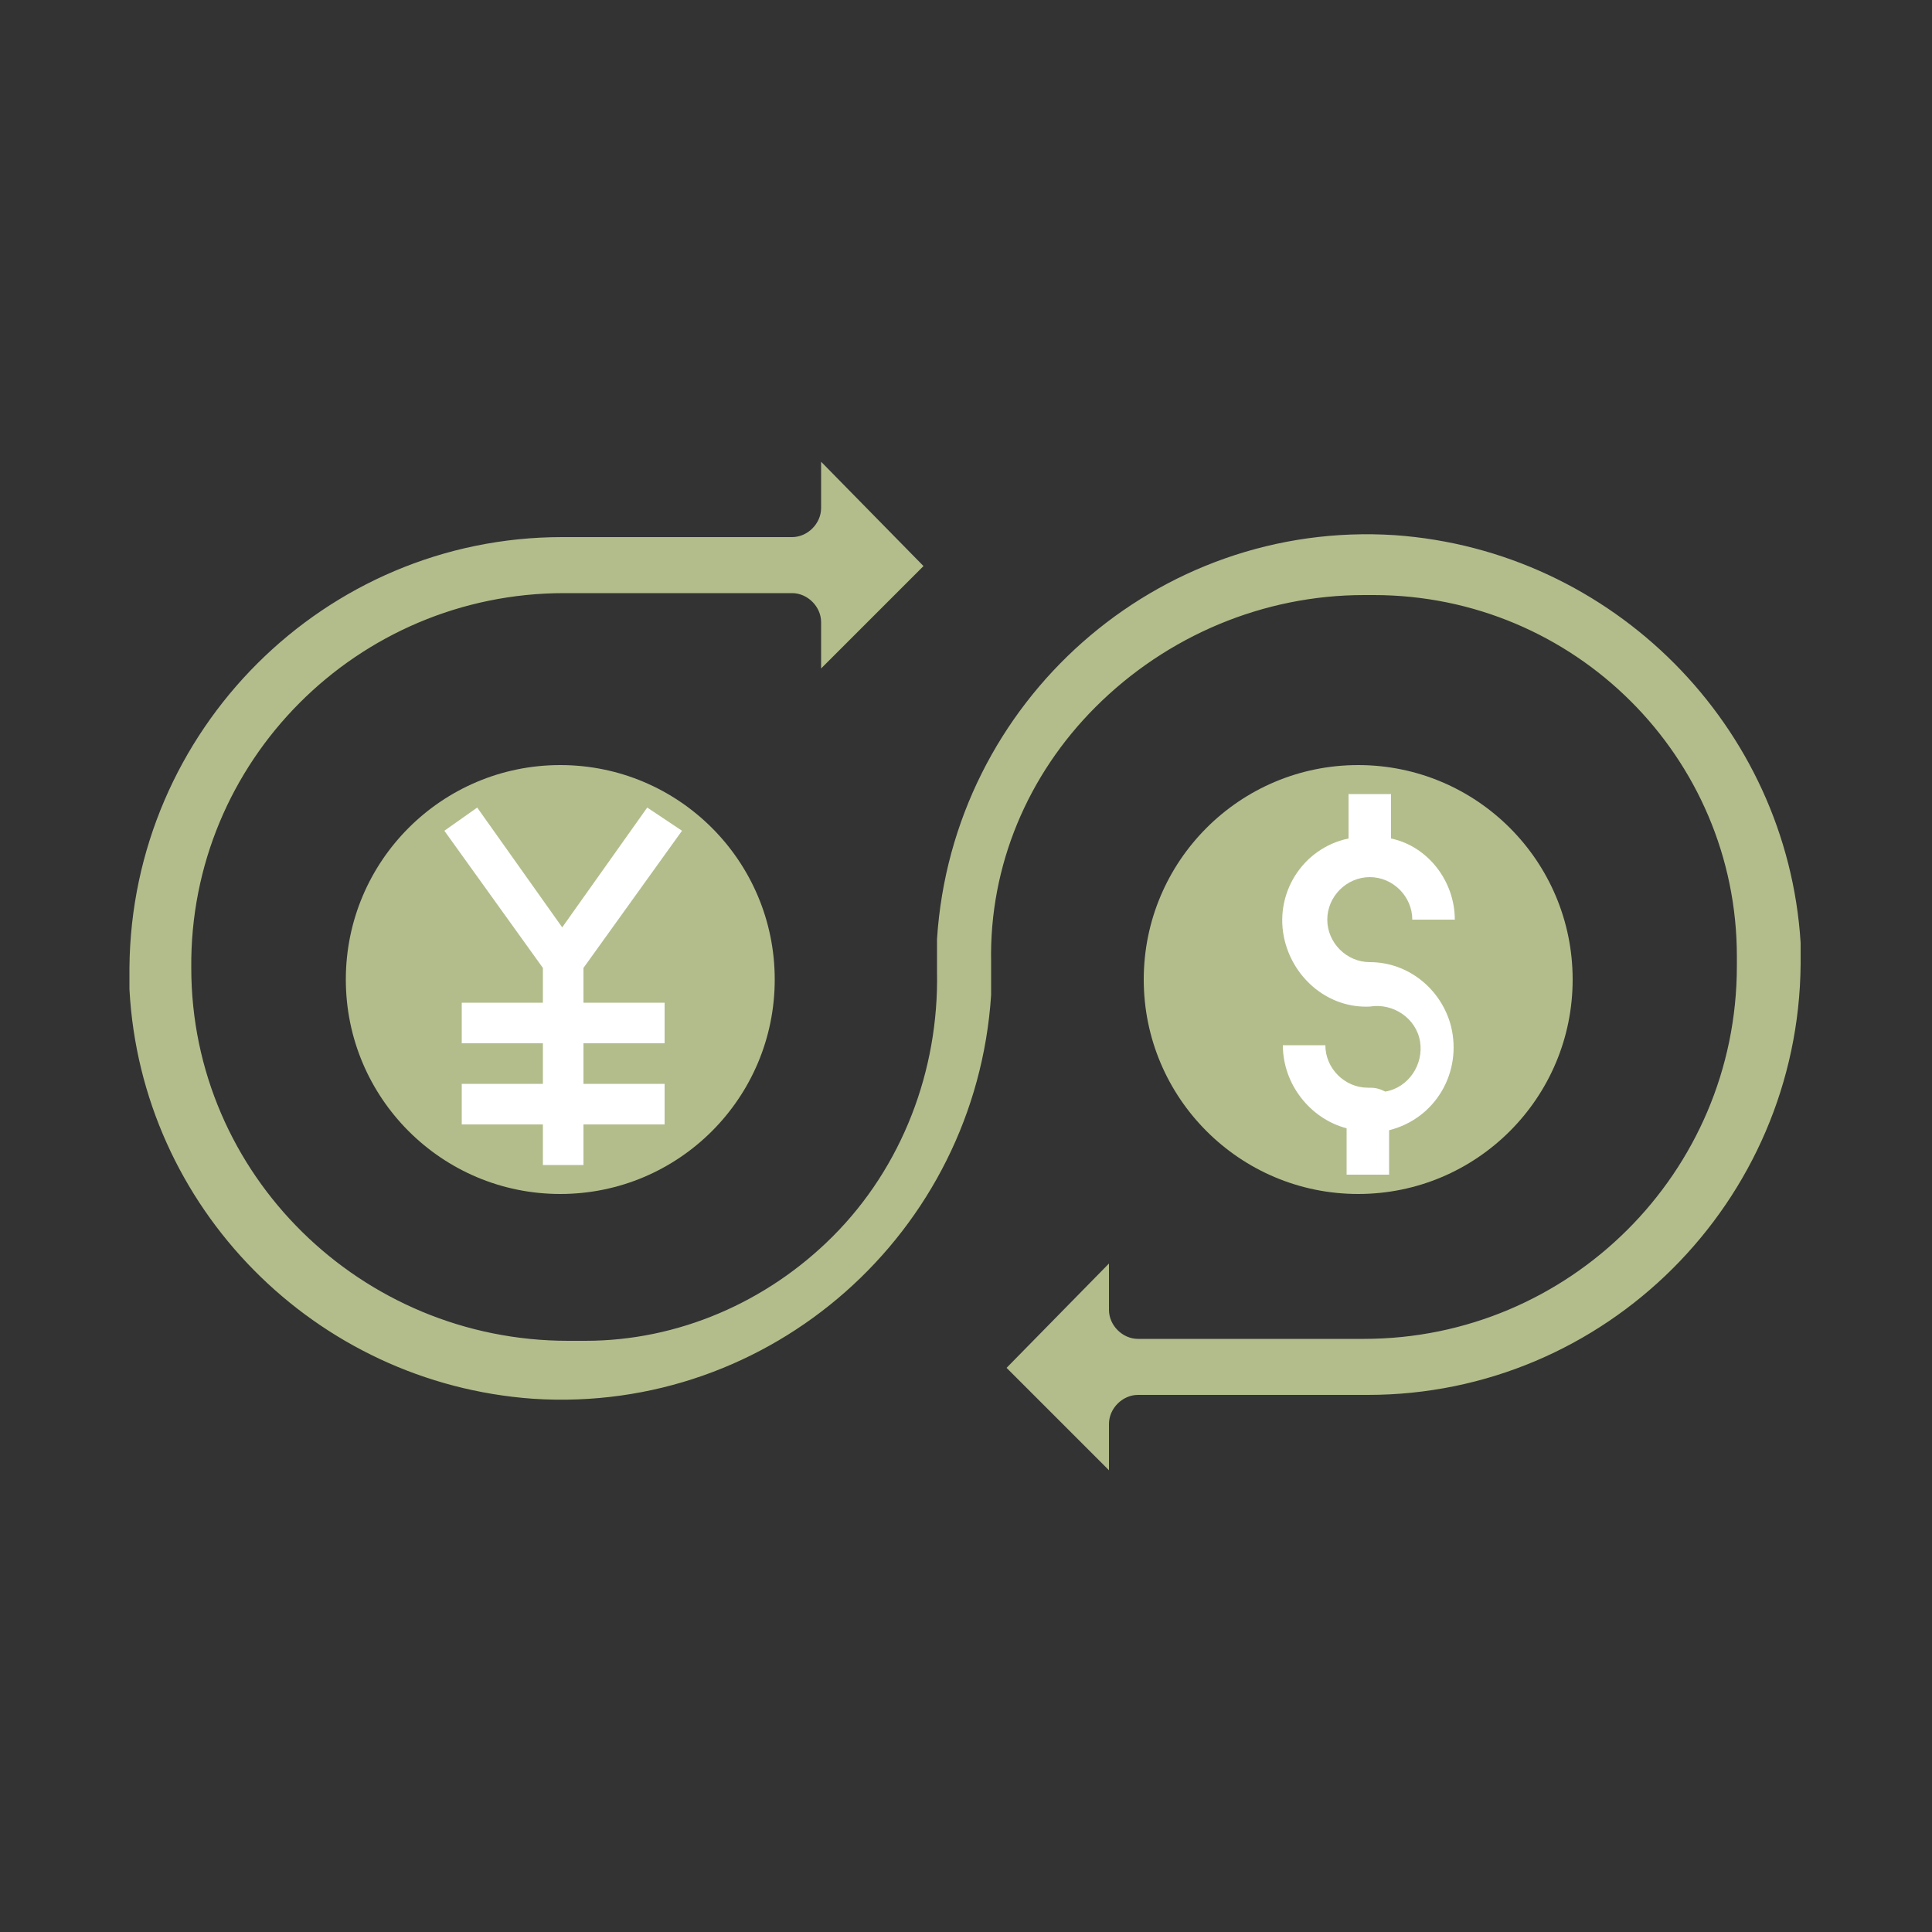
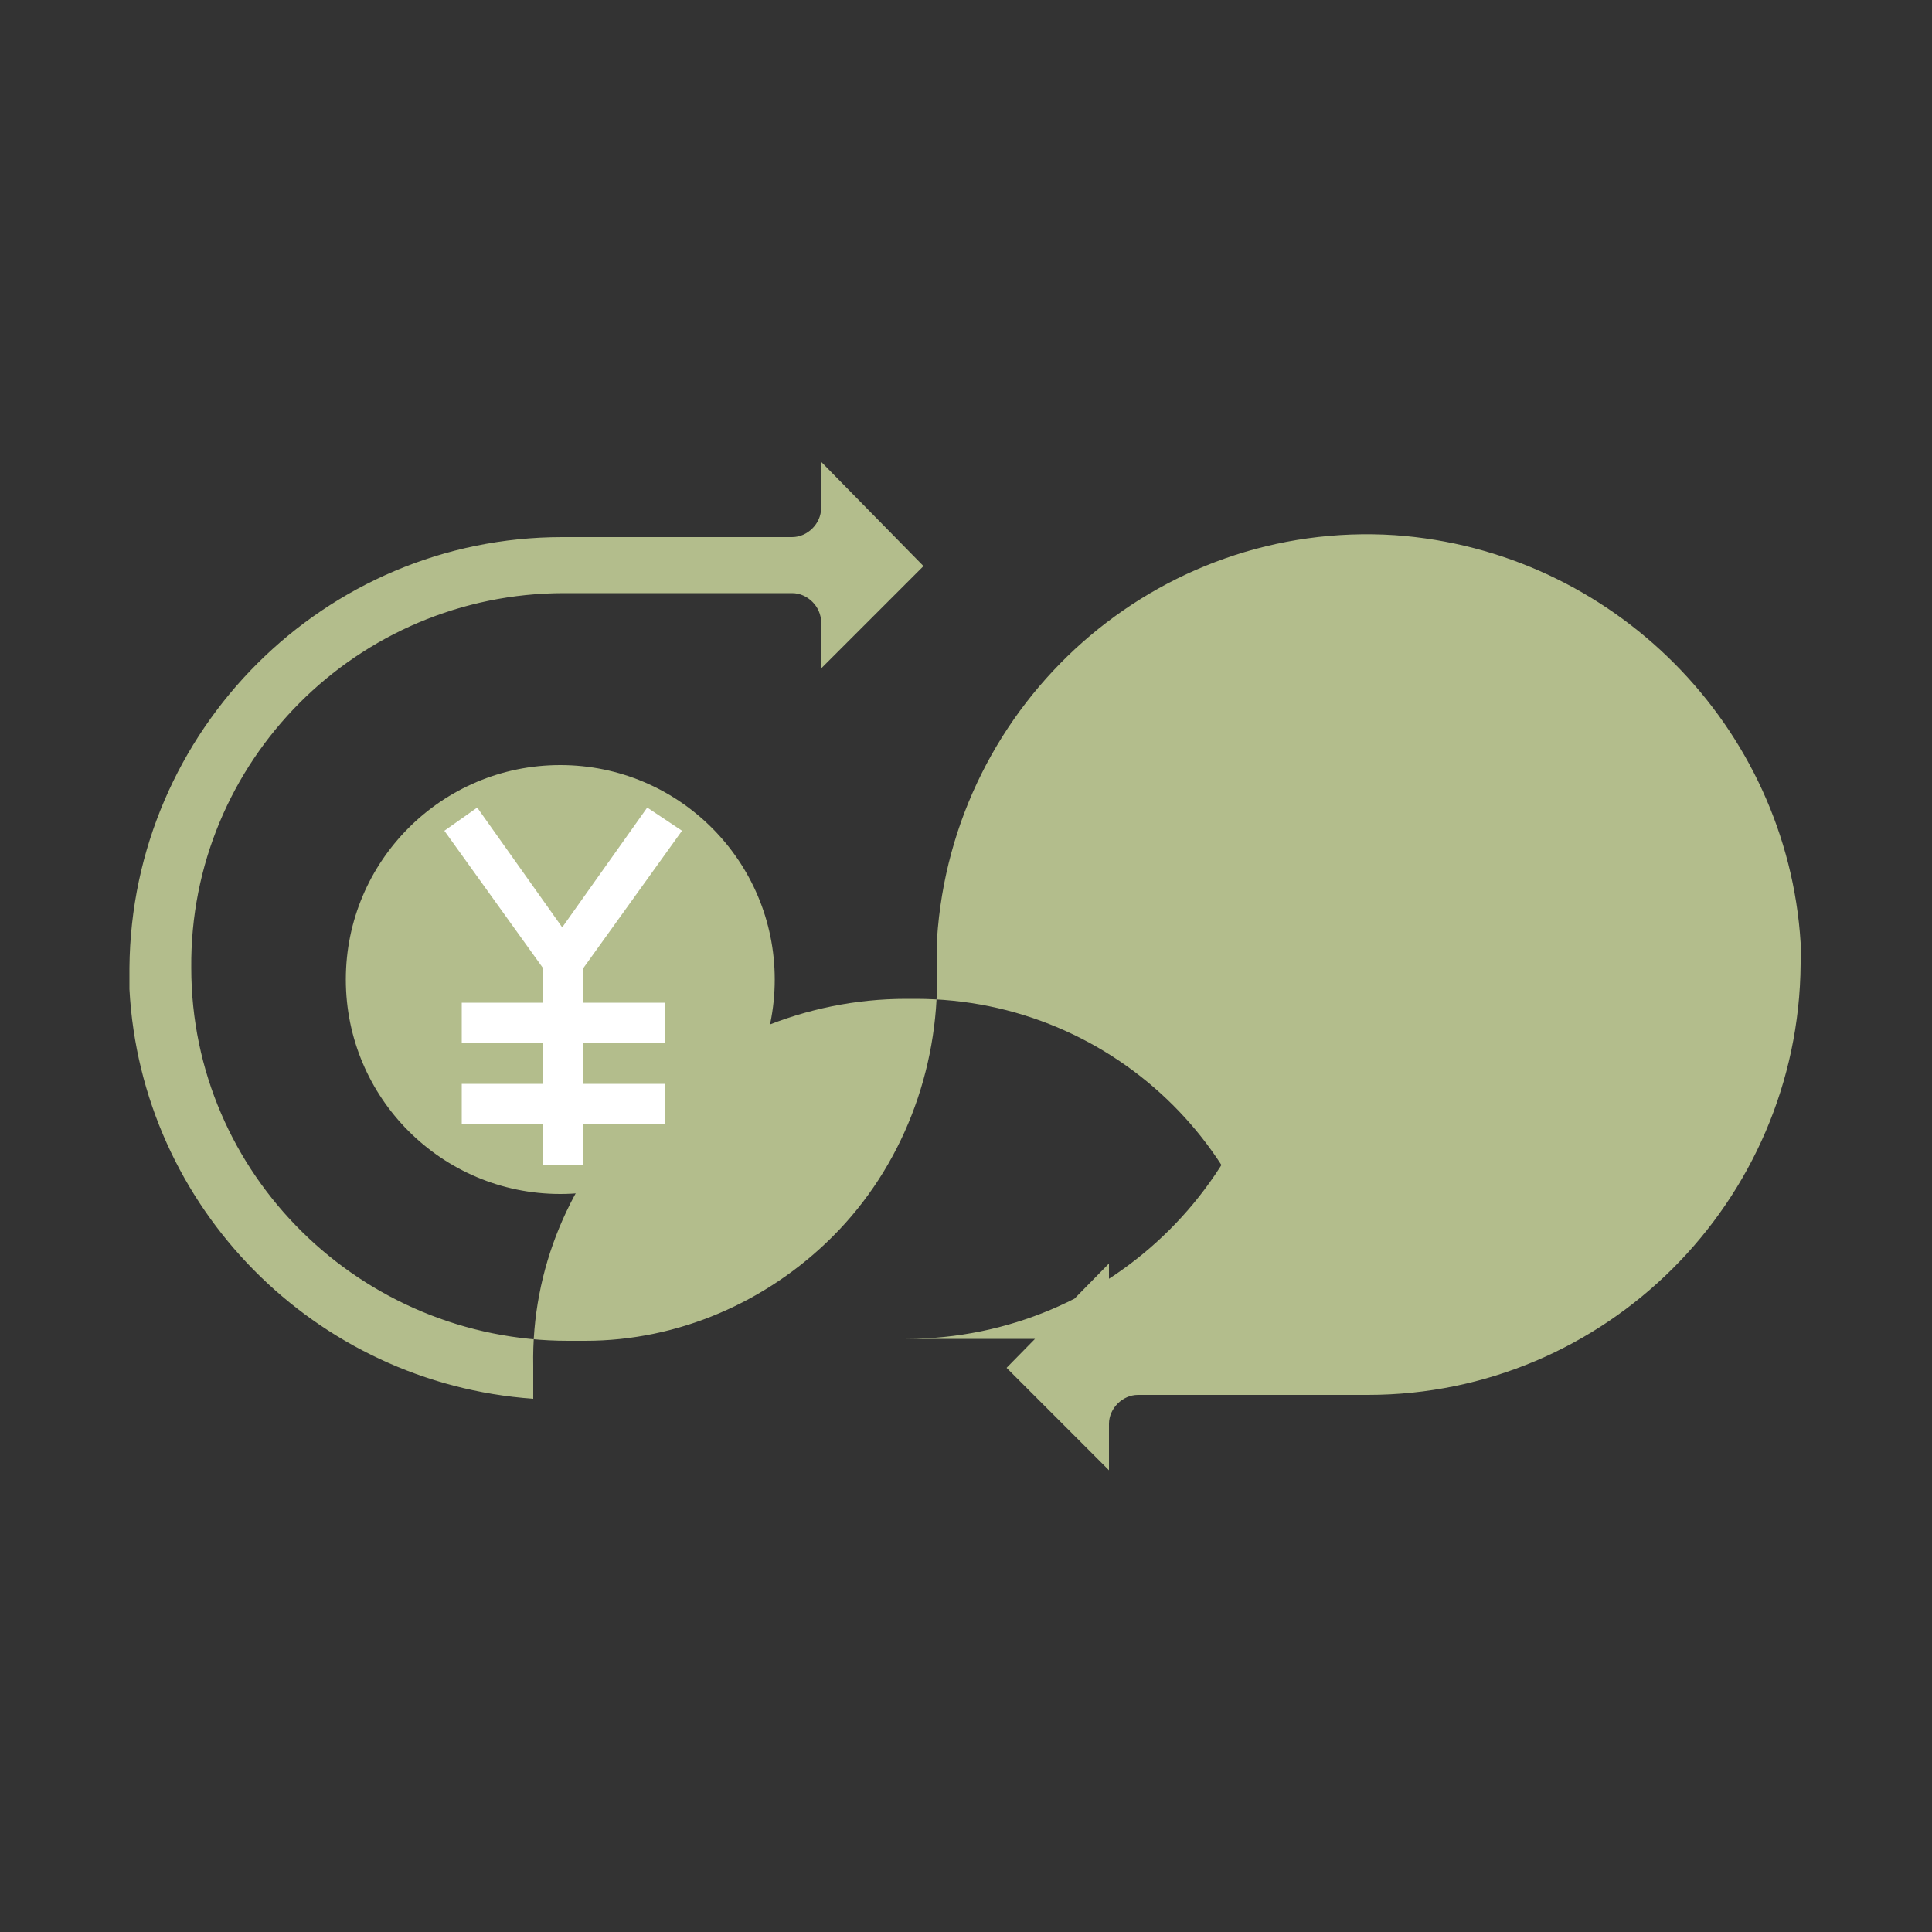
<svg xmlns="http://www.w3.org/2000/svg" version="1.1" id="Layer_1" x="0px" y="0px" viewBox="0 0 100 100" style="enable-background:new 0 0 100 100;" xml:space="preserve">
  <rect x="0" y="0" width="100" height="100" fill="#333333" stroke="none" />
  <style type="text/css">
	.st0{fill:#B3BD8C;}
	.st1{fill:#FFFFFF;}
</style>
  <g id="Layer_2_1_">
    <g id="Layer_1-2">
-       <path class="st0" d="M72.2,27.7c-12.3-0.8-22.9,8.6-23.7,20.9c0,0.6,0,1.1,0,1.7c0.1,5.1-1.8,10.1-5.4,13.7    c-3.4,3.4-8,5.4-12.8,5.4h-0.9C18.7,69.4,9.9,60.8,9.9,50.1c-0.1-10.7,8.6-19.4,19.3-19.4H41c0.8,0,1.5,0.7,1.5,1.5v2.4l5.3-5.3    l-5.3-5.4v2.4c0,0.8-0.7,1.5-1.5,1.5H29.1c-12.3,0-22.3,10-22.4,22.3c0,0.4,0,0.7,0,1.1c0.6,11.3,9.6,20.4,20.9,21.2    c12.3,0.8,22.9-8.6,23.7-20.9c0-0.6,0-1.1,0-1.7c-0.1-5,1.9-9.7,5.4-13.2c3.7-3.7,8.7-5.8,13.9-5.8h0.5c10.4,0,18.8,8.4,18.8,18.7    V50c0,10.7-8.7,19.3-19.3,19.3H58.9c-0.8,0-1.5-0.7-1.5-1.5v-2.4l-5.3,5.4l5.3,5.3v-2.4c0-0.8,0.7-1.5,1.5-1.5h11.9    c12.3,0,22.3-10,22.4-22.3c0-0.4,0-0.7,0-1.1C92.5,37.6,83.5,28.5,72.2,27.7z" />
+       <path class="st0" d="M72.2,27.7c-12.3-0.8-22.9,8.6-23.7,20.9c0,0.6,0,1.1,0,1.7c0.1,5.1-1.8,10.1-5.4,13.7    c-3.4,3.4-8,5.4-12.8,5.4h-0.9C18.7,69.4,9.9,60.8,9.9,50.1c-0.1-10.7,8.6-19.4,19.3-19.4H41c0.8,0,1.5,0.7,1.5,1.5v2.4l5.3-5.3    l-5.3-5.4v2.4c0,0.8-0.7,1.5-1.5,1.5H29.1c-12.3,0-22.3,10-22.4,22.3c0,0.4,0,0.7,0,1.1c0.6,11.3,9.6,20.4,20.9,21.2    c0-0.6,0-1.1,0-1.7c-0.1-5,1.9-9.7,5.4-13.2c3.7-3.7,8.7-5.8,13.9-5.8h0.5c10.4,0,18.8,8.4,18.8,18.7    V50c0,10.7-8.7,19.3-19.3,19.3H58.9c-0.8,0-1.5-0.7-1.5-1.5v-2.4l-5.3,5.4l5.3,5.3v-2.4c0-0.8,0.7-1.5,1.5-1.5h11.9    c12.3,0,22.3-10,22.4-22.3c0-0.4,0-0.7,0-1.1C92.5,37.6,83.5,28.5,72.2,27.7z" />
      <circle class="st0" cx="70.3" cy="50.7" r="11.1" />
-       <path class="st1" d="M70.8,56.3c-1.2,0-2.2-1-2.2-2.2h-2.2c0,2,1.4,3.8,3.3,4.3v2.4h2.2v-2.3c2.4-0.6,3.8-3,3.2-5.4    c-0.5-1.9-2.2-3.3-4.2-3.3c-1.2,0-2.2-1-2.2-2.2c0-1.2,1-2.2,2.2-2.2c1.2,0,2.2,1,2.2,2.2l0,0h2.2c0-2-1.4-3.8-3.3-4.2v-2.3h-2.2    v2.3c-2.4,0.5-3.9,2.9-3.3,5.3c0.5,2,2.3,3.5,4.4,3.4c1.2-0.2,2.4,0.6,2.6,1.8s-0.6,2.4-1.8,2.6C71.3,56.3,71.1,56.3,70.8,56.3z" />
      <circle class="st0" cx="29" cy="50.7" r="11.1" />
      <polygon class="st1" points="35.3,43 33.5,41.8 29.1,48 24.7,41.8 23,43 28.1,50.1 28.1,51.9 23.9,51.9 23.9,54 28.1,54     28.1,56.1 23.9,56.1 23.9,58.2 28.1,58.2 28.1,60.3 30.2,60.3 30.2,58.2 34.4,58.2 34.4,56.1 30.2,56.1 30.2,54 34.4,54     34.4,51.9 30.2,51.9 30.2,50.1   " />
    </g>
  </g>
</svg>